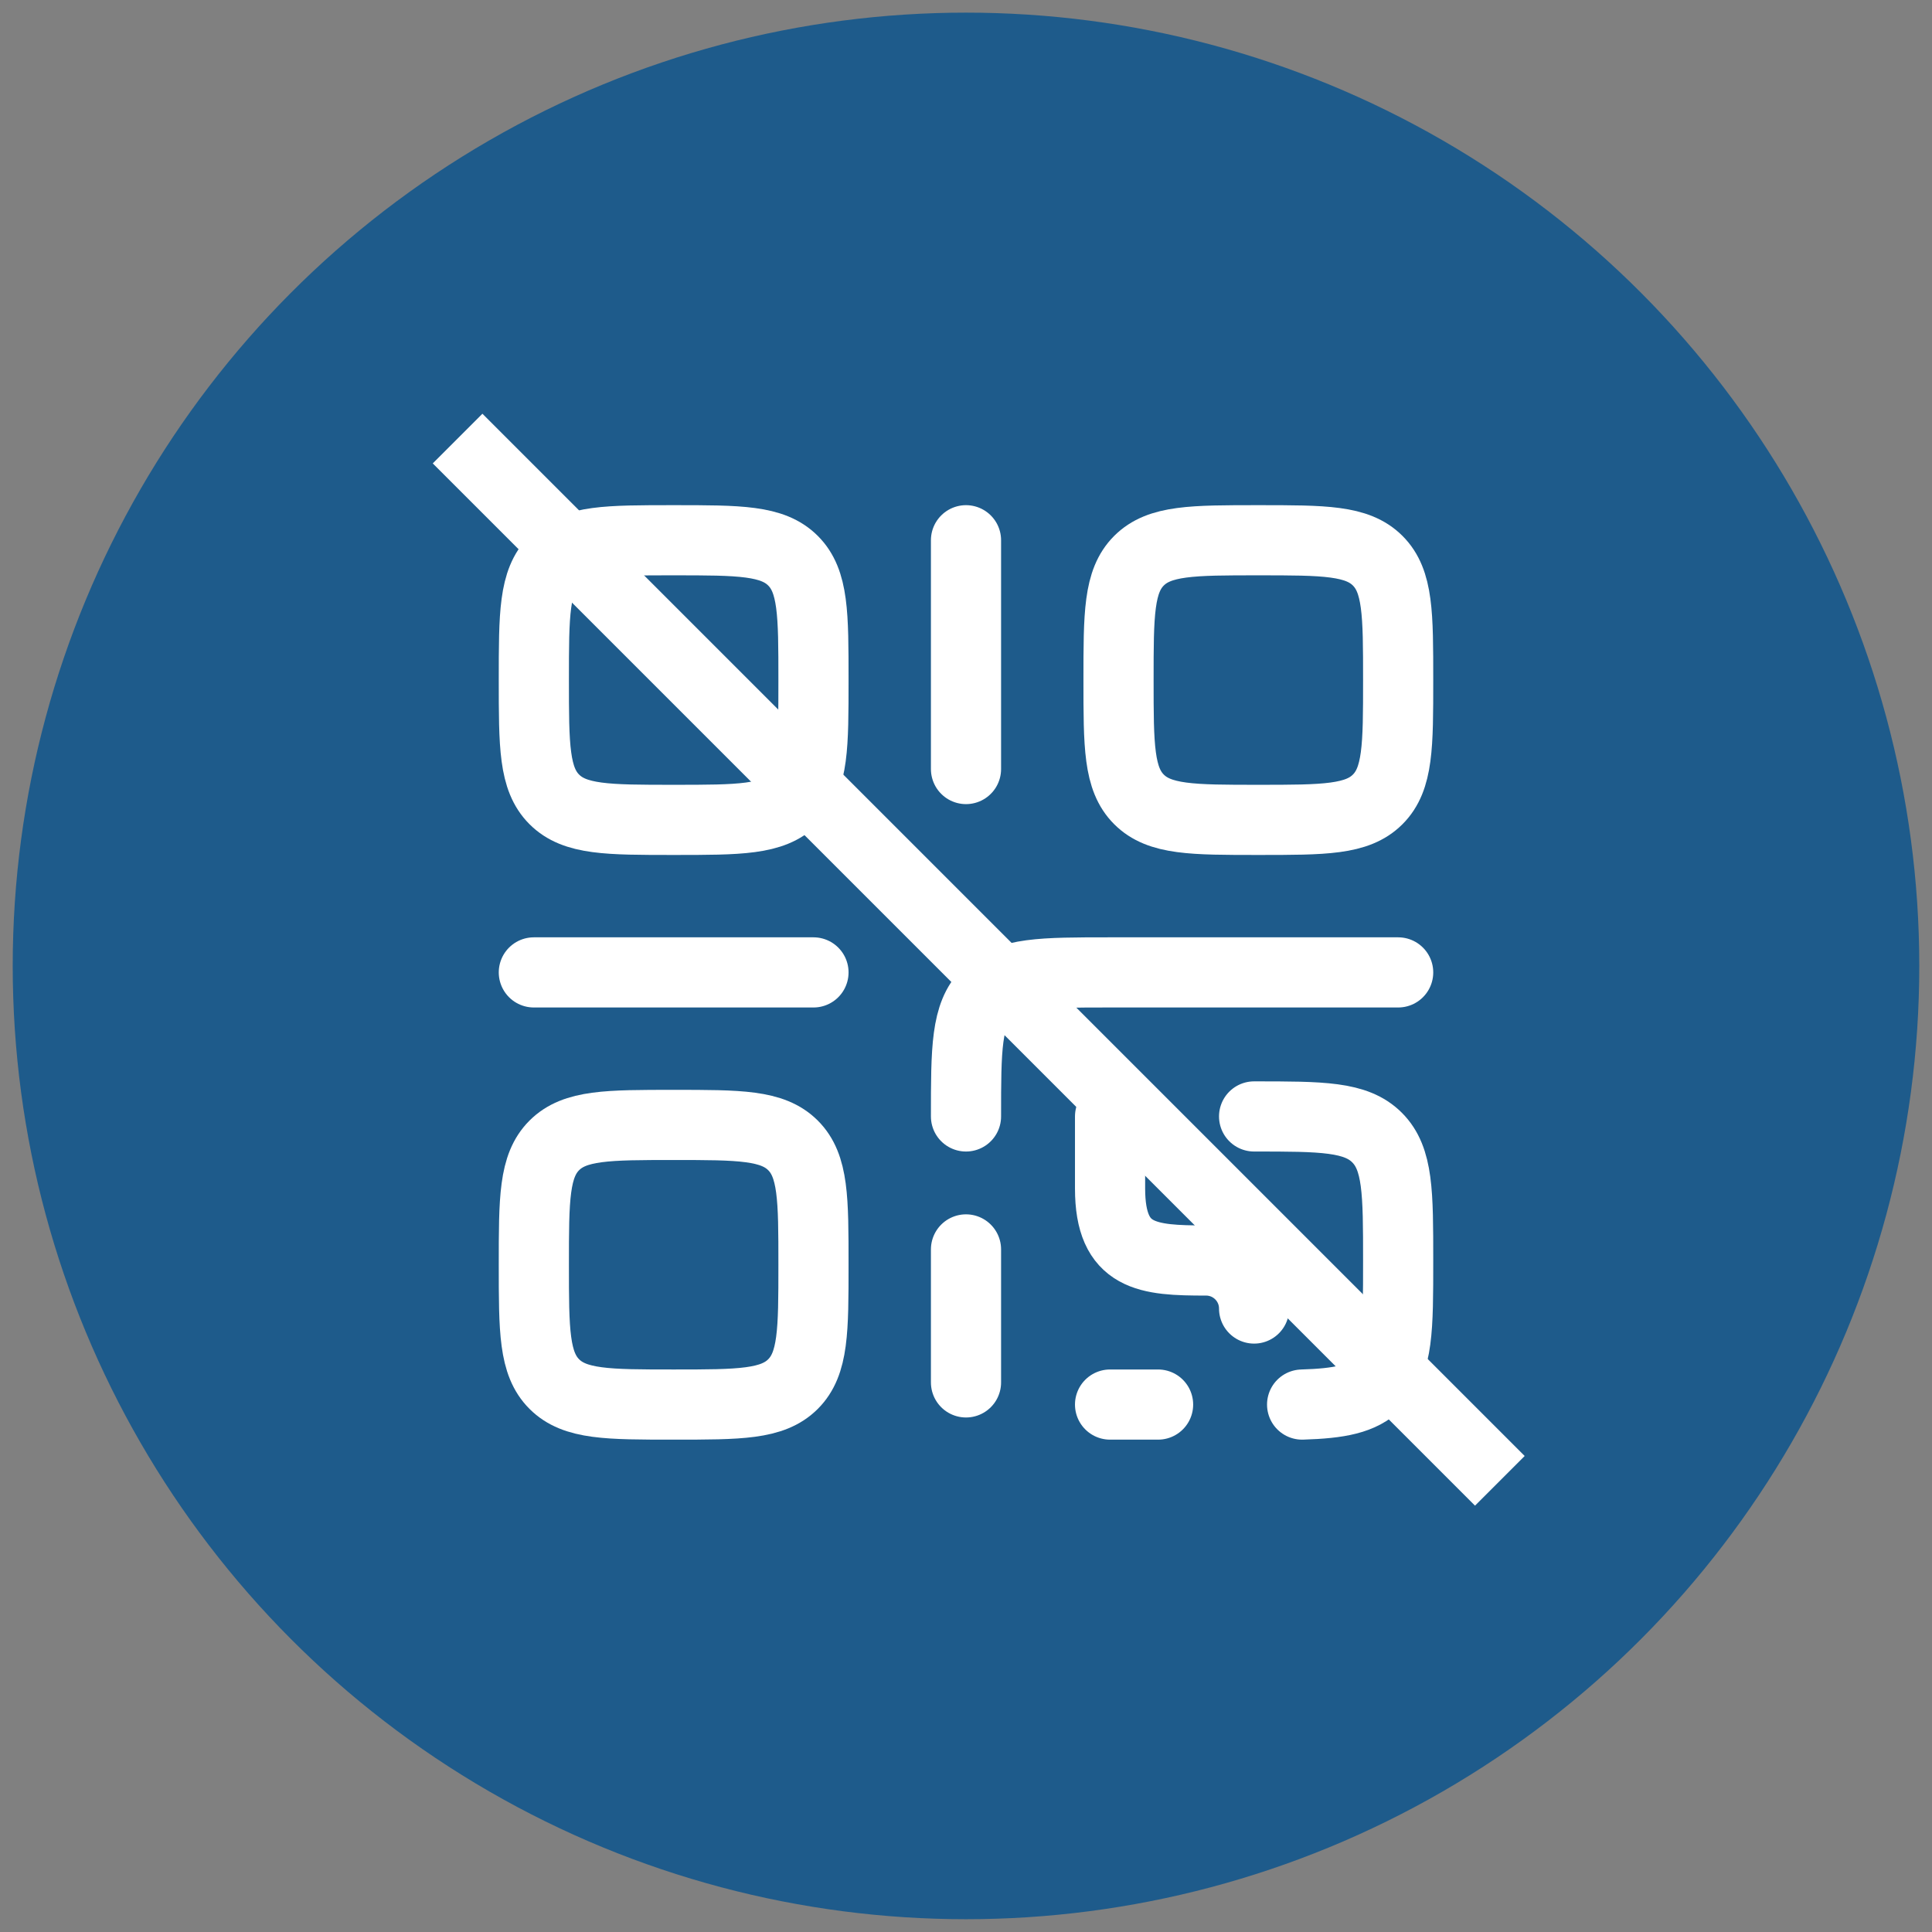
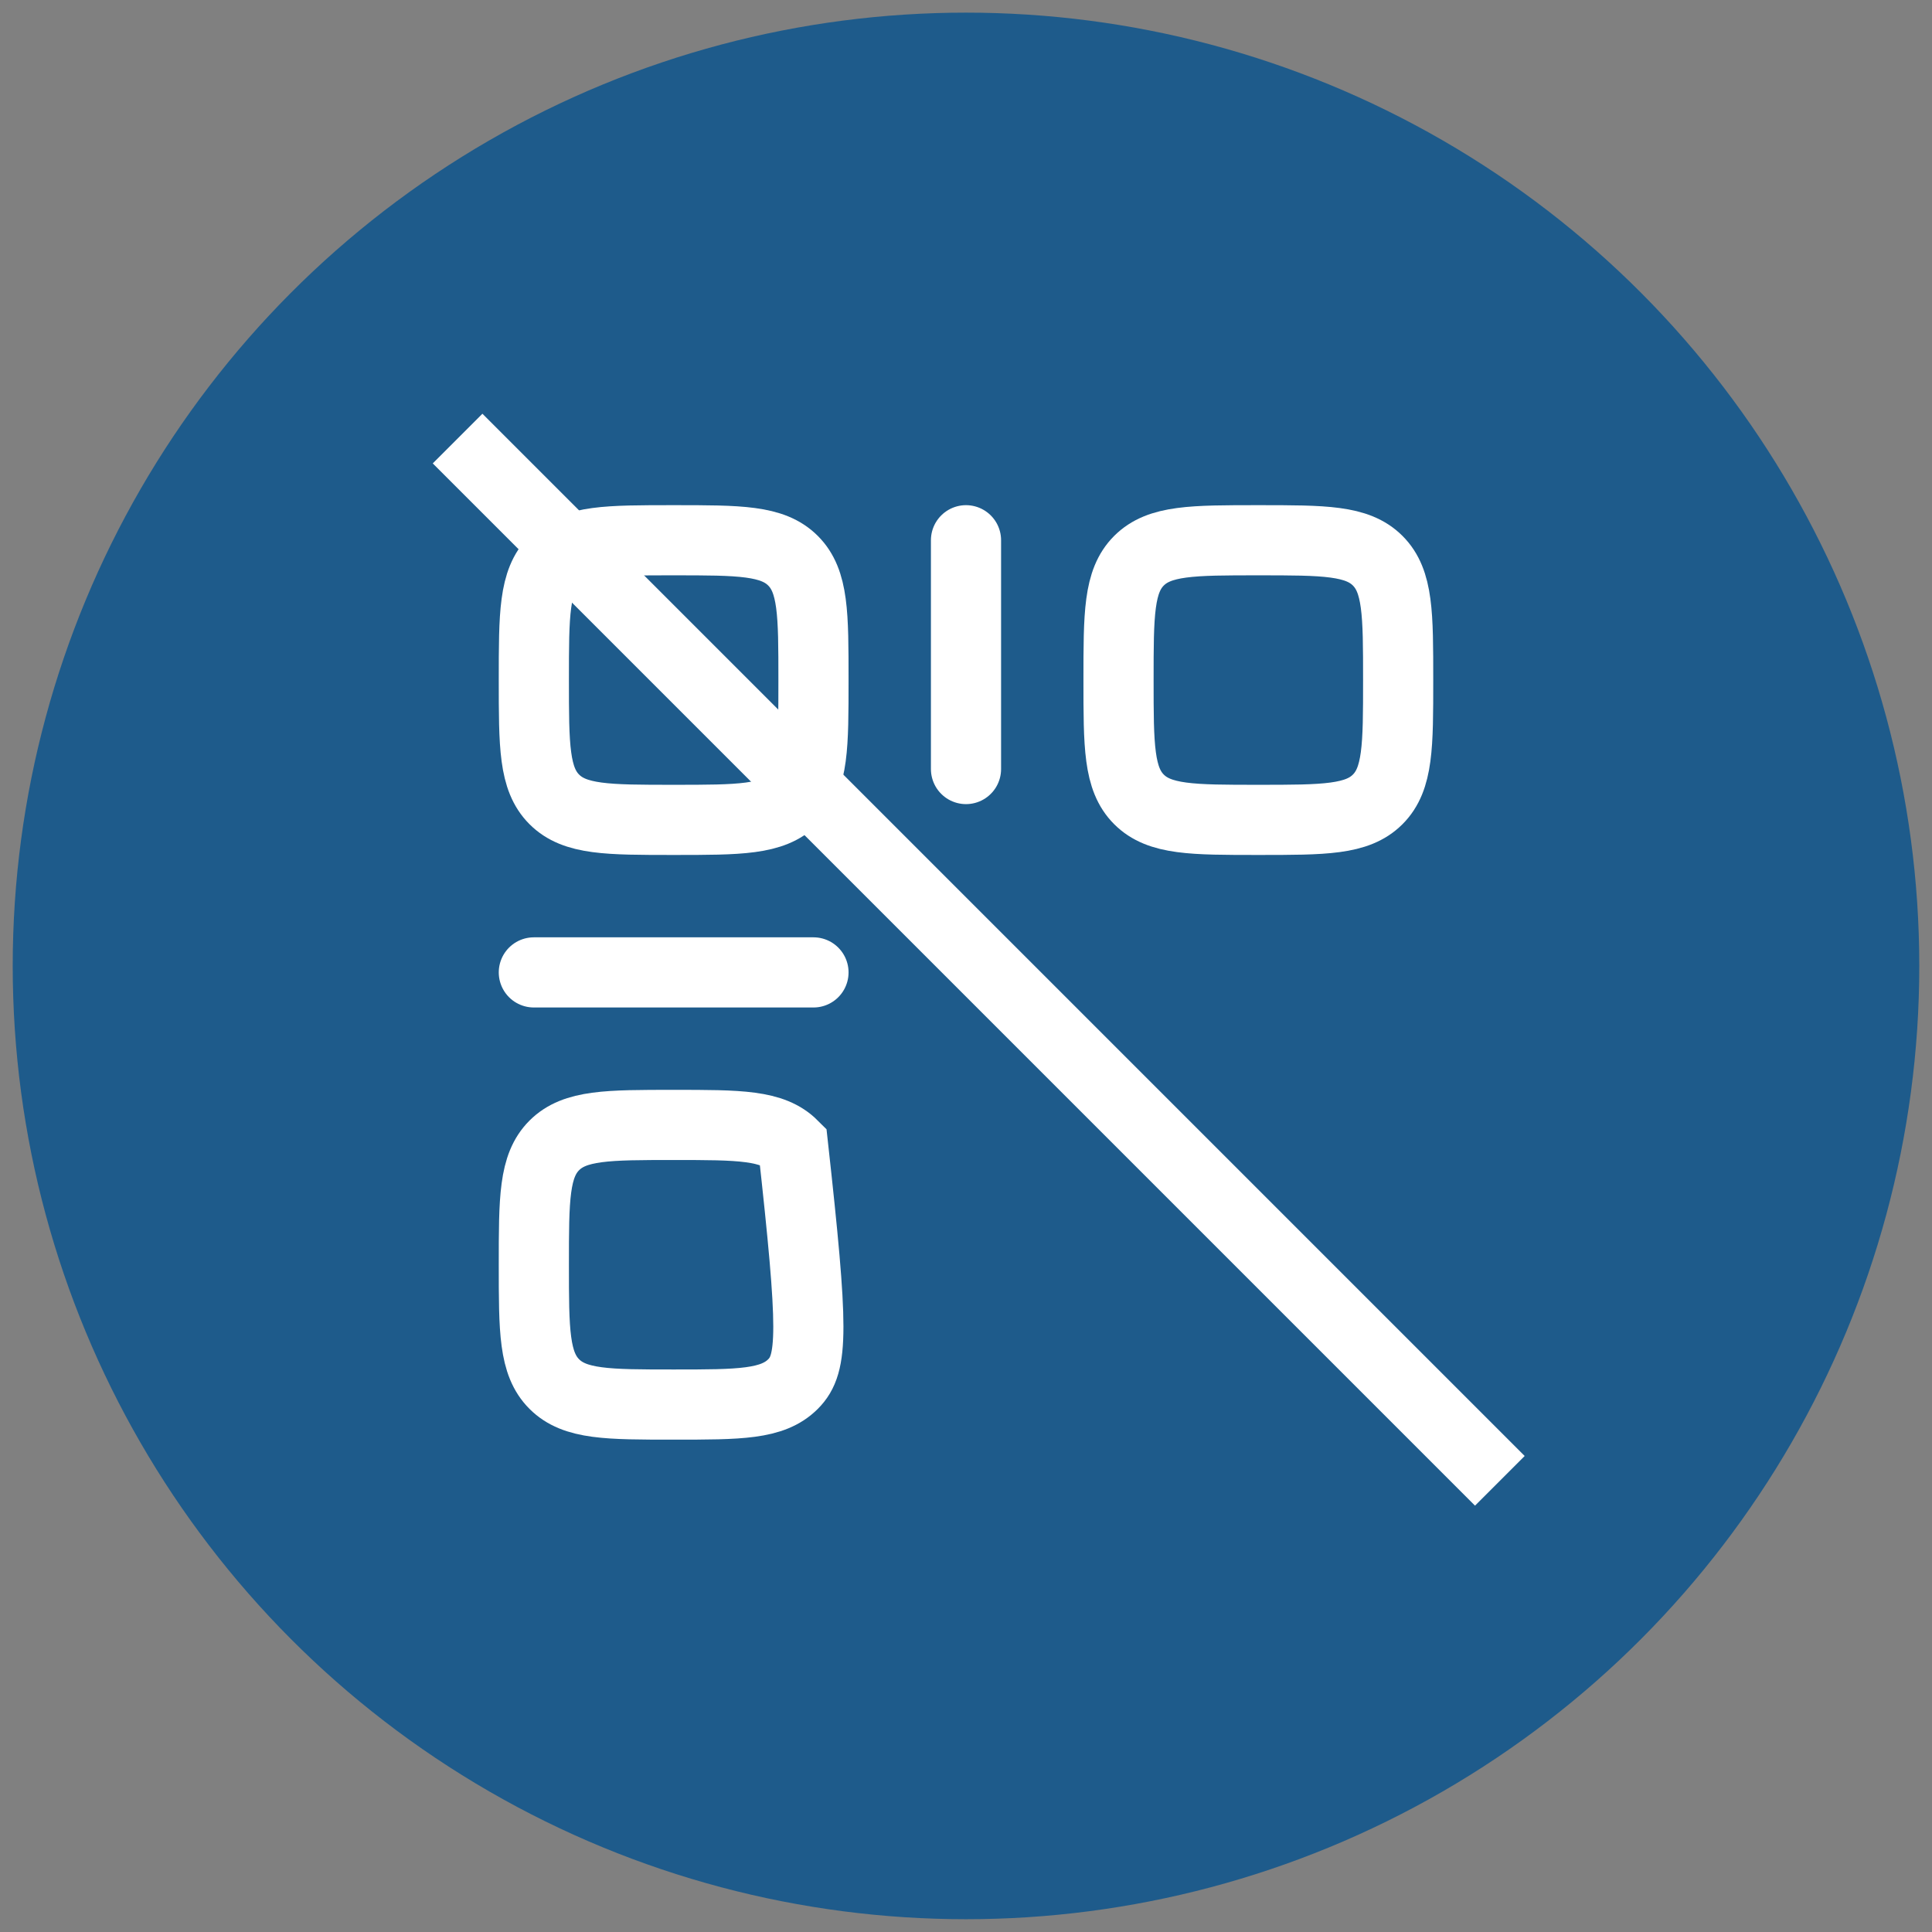
<svg xmlns="http://www.w3.org/2000/svg" width="76" height="76" viewBox="0 0 76 76" fill="none">
  <rect x="0" y="0" width="76" height="76" fill="#808080" stroke="none" />
  <circle cx="38" cy="37.997" r="37.5" fill="#1E5B8B" />
  <path d="M21 26.752C21 24.159 21 22.862 21.805 22.057C22.611 21.252 23.907 21.252 26.5 21.252C29.093 21.252 30.389 21.252 31.195 22.057C32 22.862 32 24.159 32 26.752C32 29.344 32 30.641 31.195 31.446C30.389 32.252 29.093 32.252 26.5 32.252C23.907 32.252 22.611 32.252 21.805 31.446C21 30.641 21 29.344 21 26.752Z" stroke="white" stroke-width="2.76" />
-   <path d="M21 49.752C21 47.159 21 45.862 21.805 45.057C22.611 44.252 23.907 44.252 26.5 44.252C29.093 44.252 30.389 44.252 31.195 45.057C32 45.862 32 47.159 32 49.752C32 52.344 32 53.641 31.195 54.446C30.389 55.252 29.093 55.252 26.5 55.252C23.907 55.252 22.611 55.252 21.805 54.446C21 53.641 21 52.344 21 49.752Z" stroke="white" stroke-width="2.76" />
+   <path d="M21 49.752C21 47.159 21 45.862 21.805 45.057C22.611 44.252 23.907 44.252 26.5 44.252C29.093 44.252 30.389 44.252 31.195 45.057C32 52.344 32 53.641 31.195 54.446C30.389 55.252 29.093 55.252 26.5 55.252C23.907 55.252 22.611 55.252 21.805 54.446C21 53.641 21 52.344 21 49.752Z" stroke="white" stroke-width="2.76" />
  <path d="M21 38.252H32" stroke="white" stroke-width="2.76" stroke-linecap="round" stroke-linejoin="round" />
  <path d="M38 21.252V30.252" stroke="white" stroke-width="2.76" stroke-linecap="round" stroke-linejoin="round" />
  <path d="M44 26.752C44 24.159 44 22.862 44.805 22.057C45.611 21.252 46.907 21.252 49.5 21.252C52.093 21.252 53.389 21.252 54.195 22.057C55 22.862 55 24.159 55 26.752C55 29.344 55 30.641 54.195 31.446C53.389 32.252 52.093 32.252 49.5 32.252C46.907 32.252 45.611 32.252 44.805 31.446C44 30.641 44 29.344 44 26.752Z" stroke="white" stroke-width="2.76" />
-   <path d="M55 38.252H43.667C40.995 38.252 39.66 38.252 38.83 39.081C38 39.911 38 41.247 38 43.918M38 49.149V54.38M43.667 43.918V46.752C43.667 49.484 45.147 49.585 47.444 49.585C48.488 49.585 49.333 50.431 49.333 51.474M45.556 55.252H43.667M49.333 43.918C52.005 43.918 53.34 43.918 54.17 44.749C55 45.58 55 46.918 55 49.593C55 52.268 55 53.606 54.17 54.437C53.564 55.043 52.689 55.207 51.222 55.252" stroke="white" stroke-width="2.76" stroke-linecap="round" />
  <path d="M18 17.252L59 58.252" stroke="white" stroke-width="2.763" />
</svg>